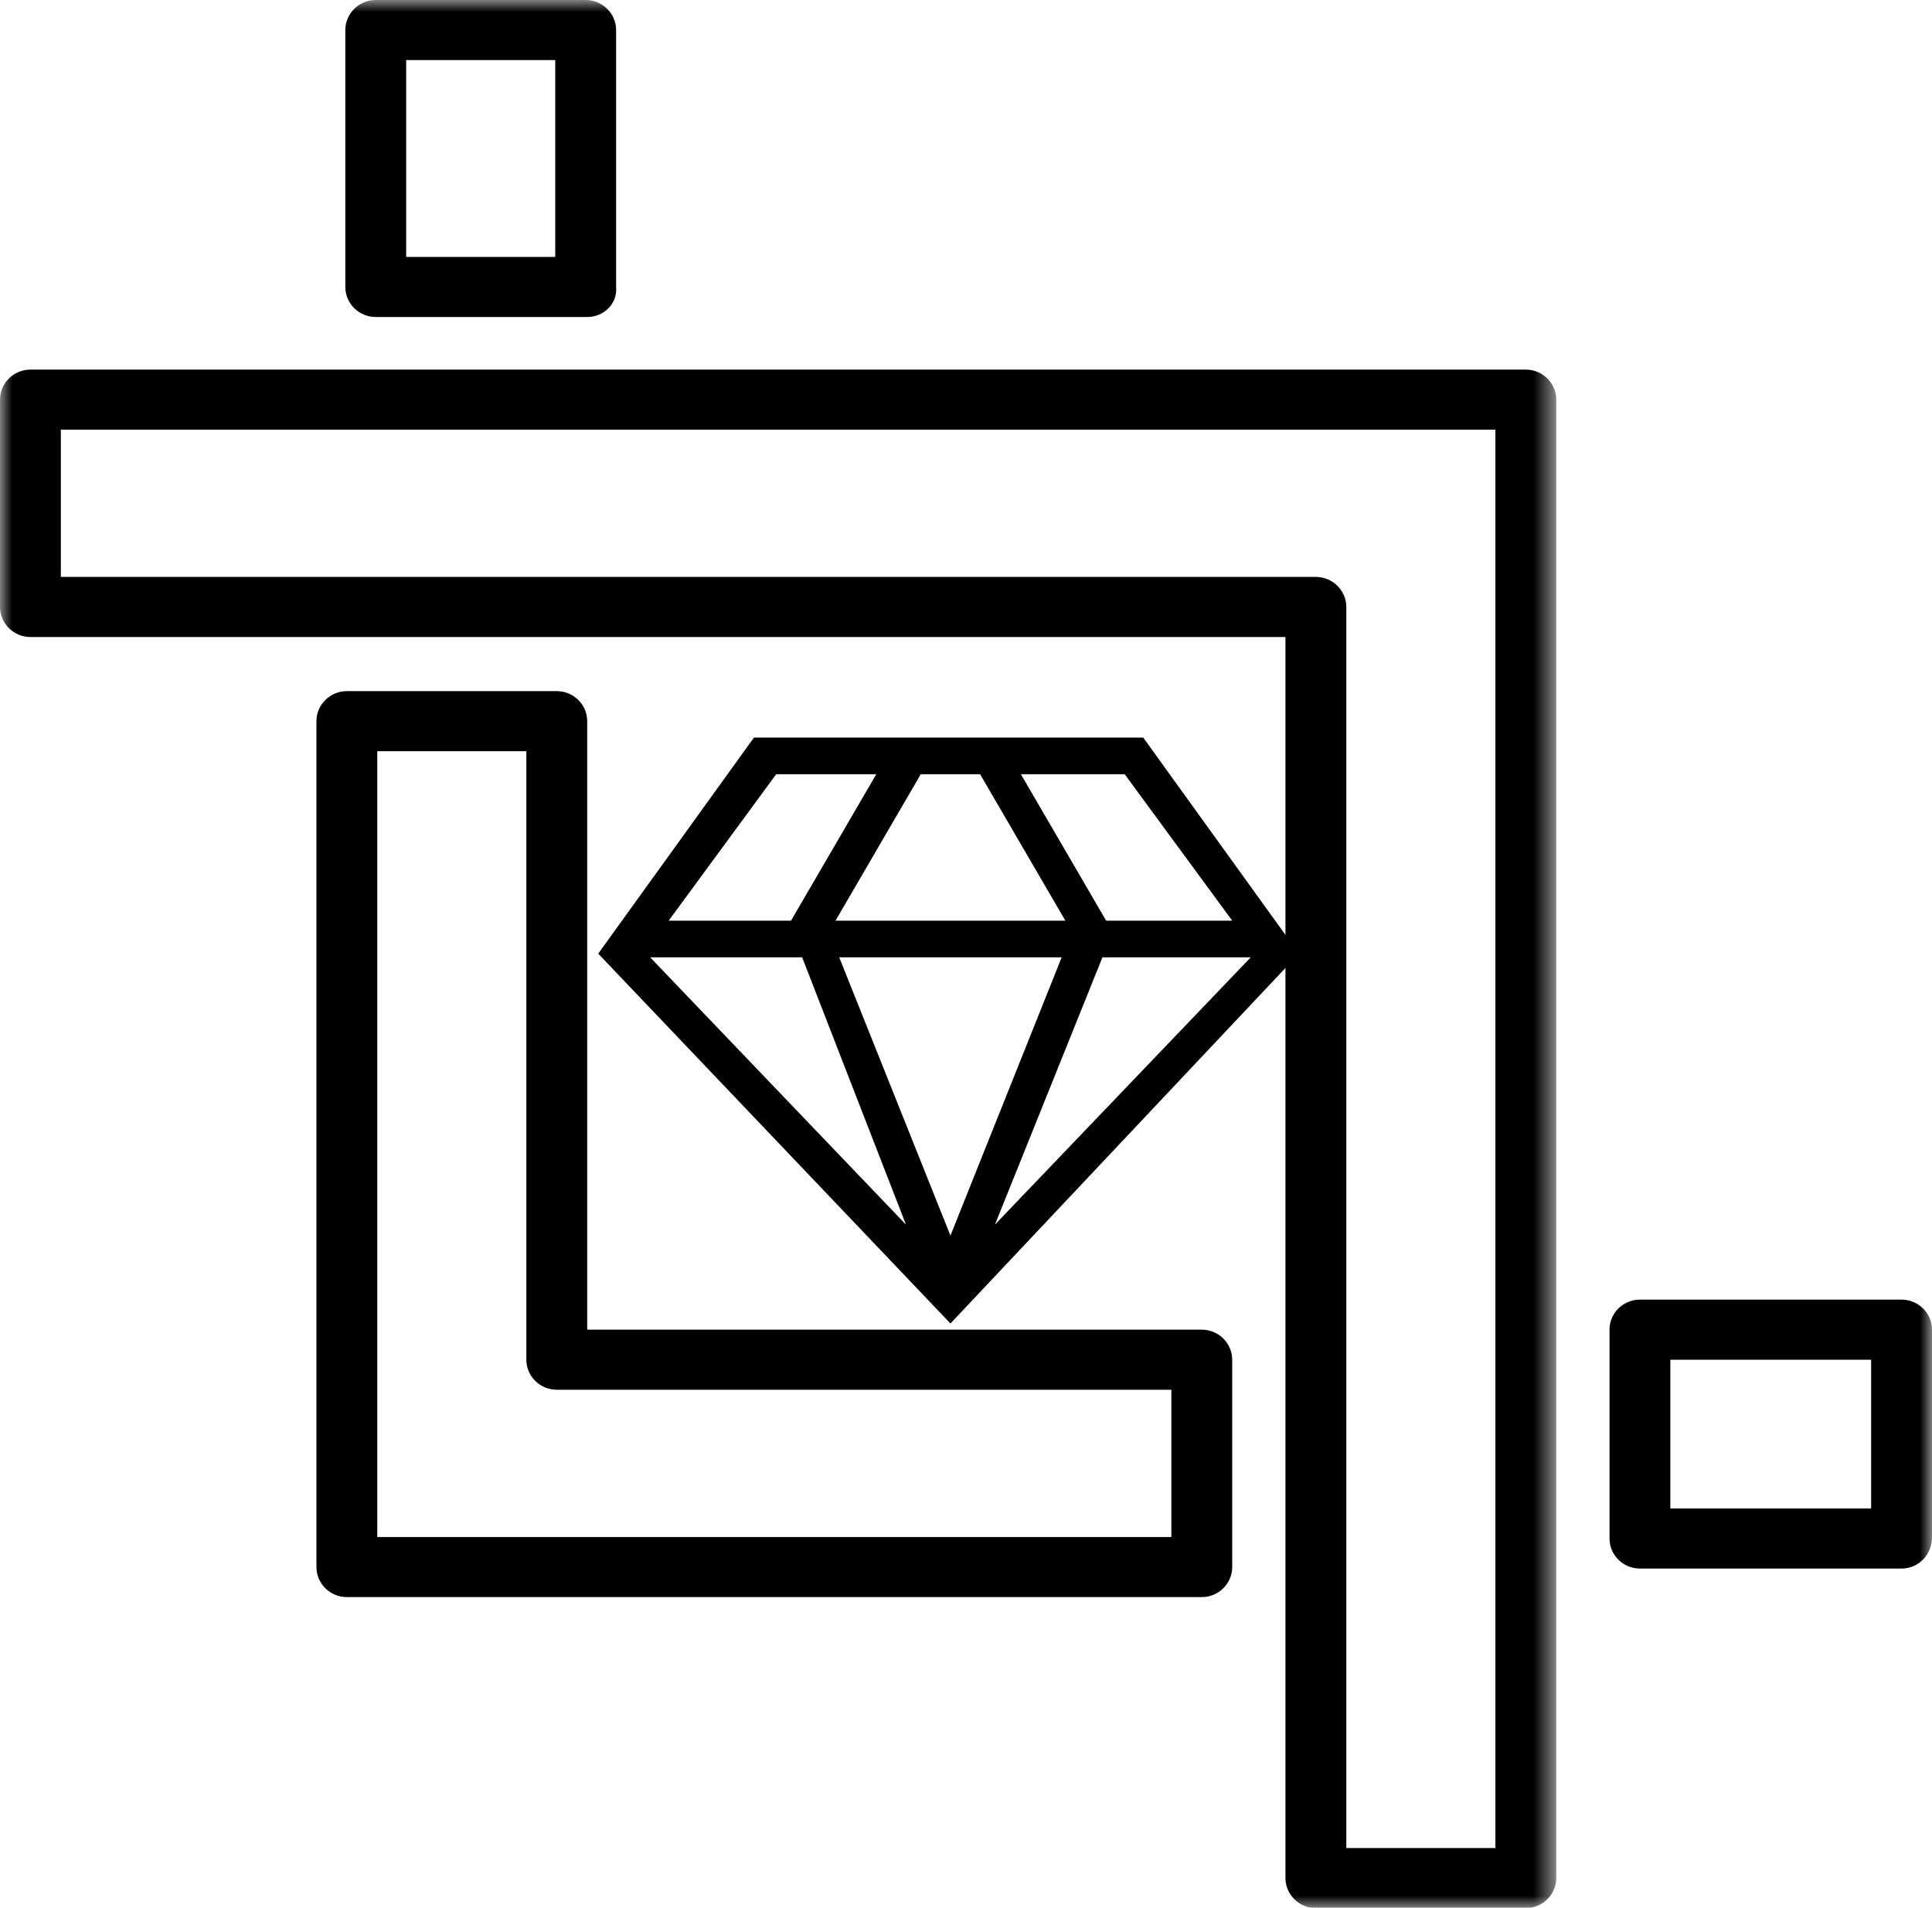
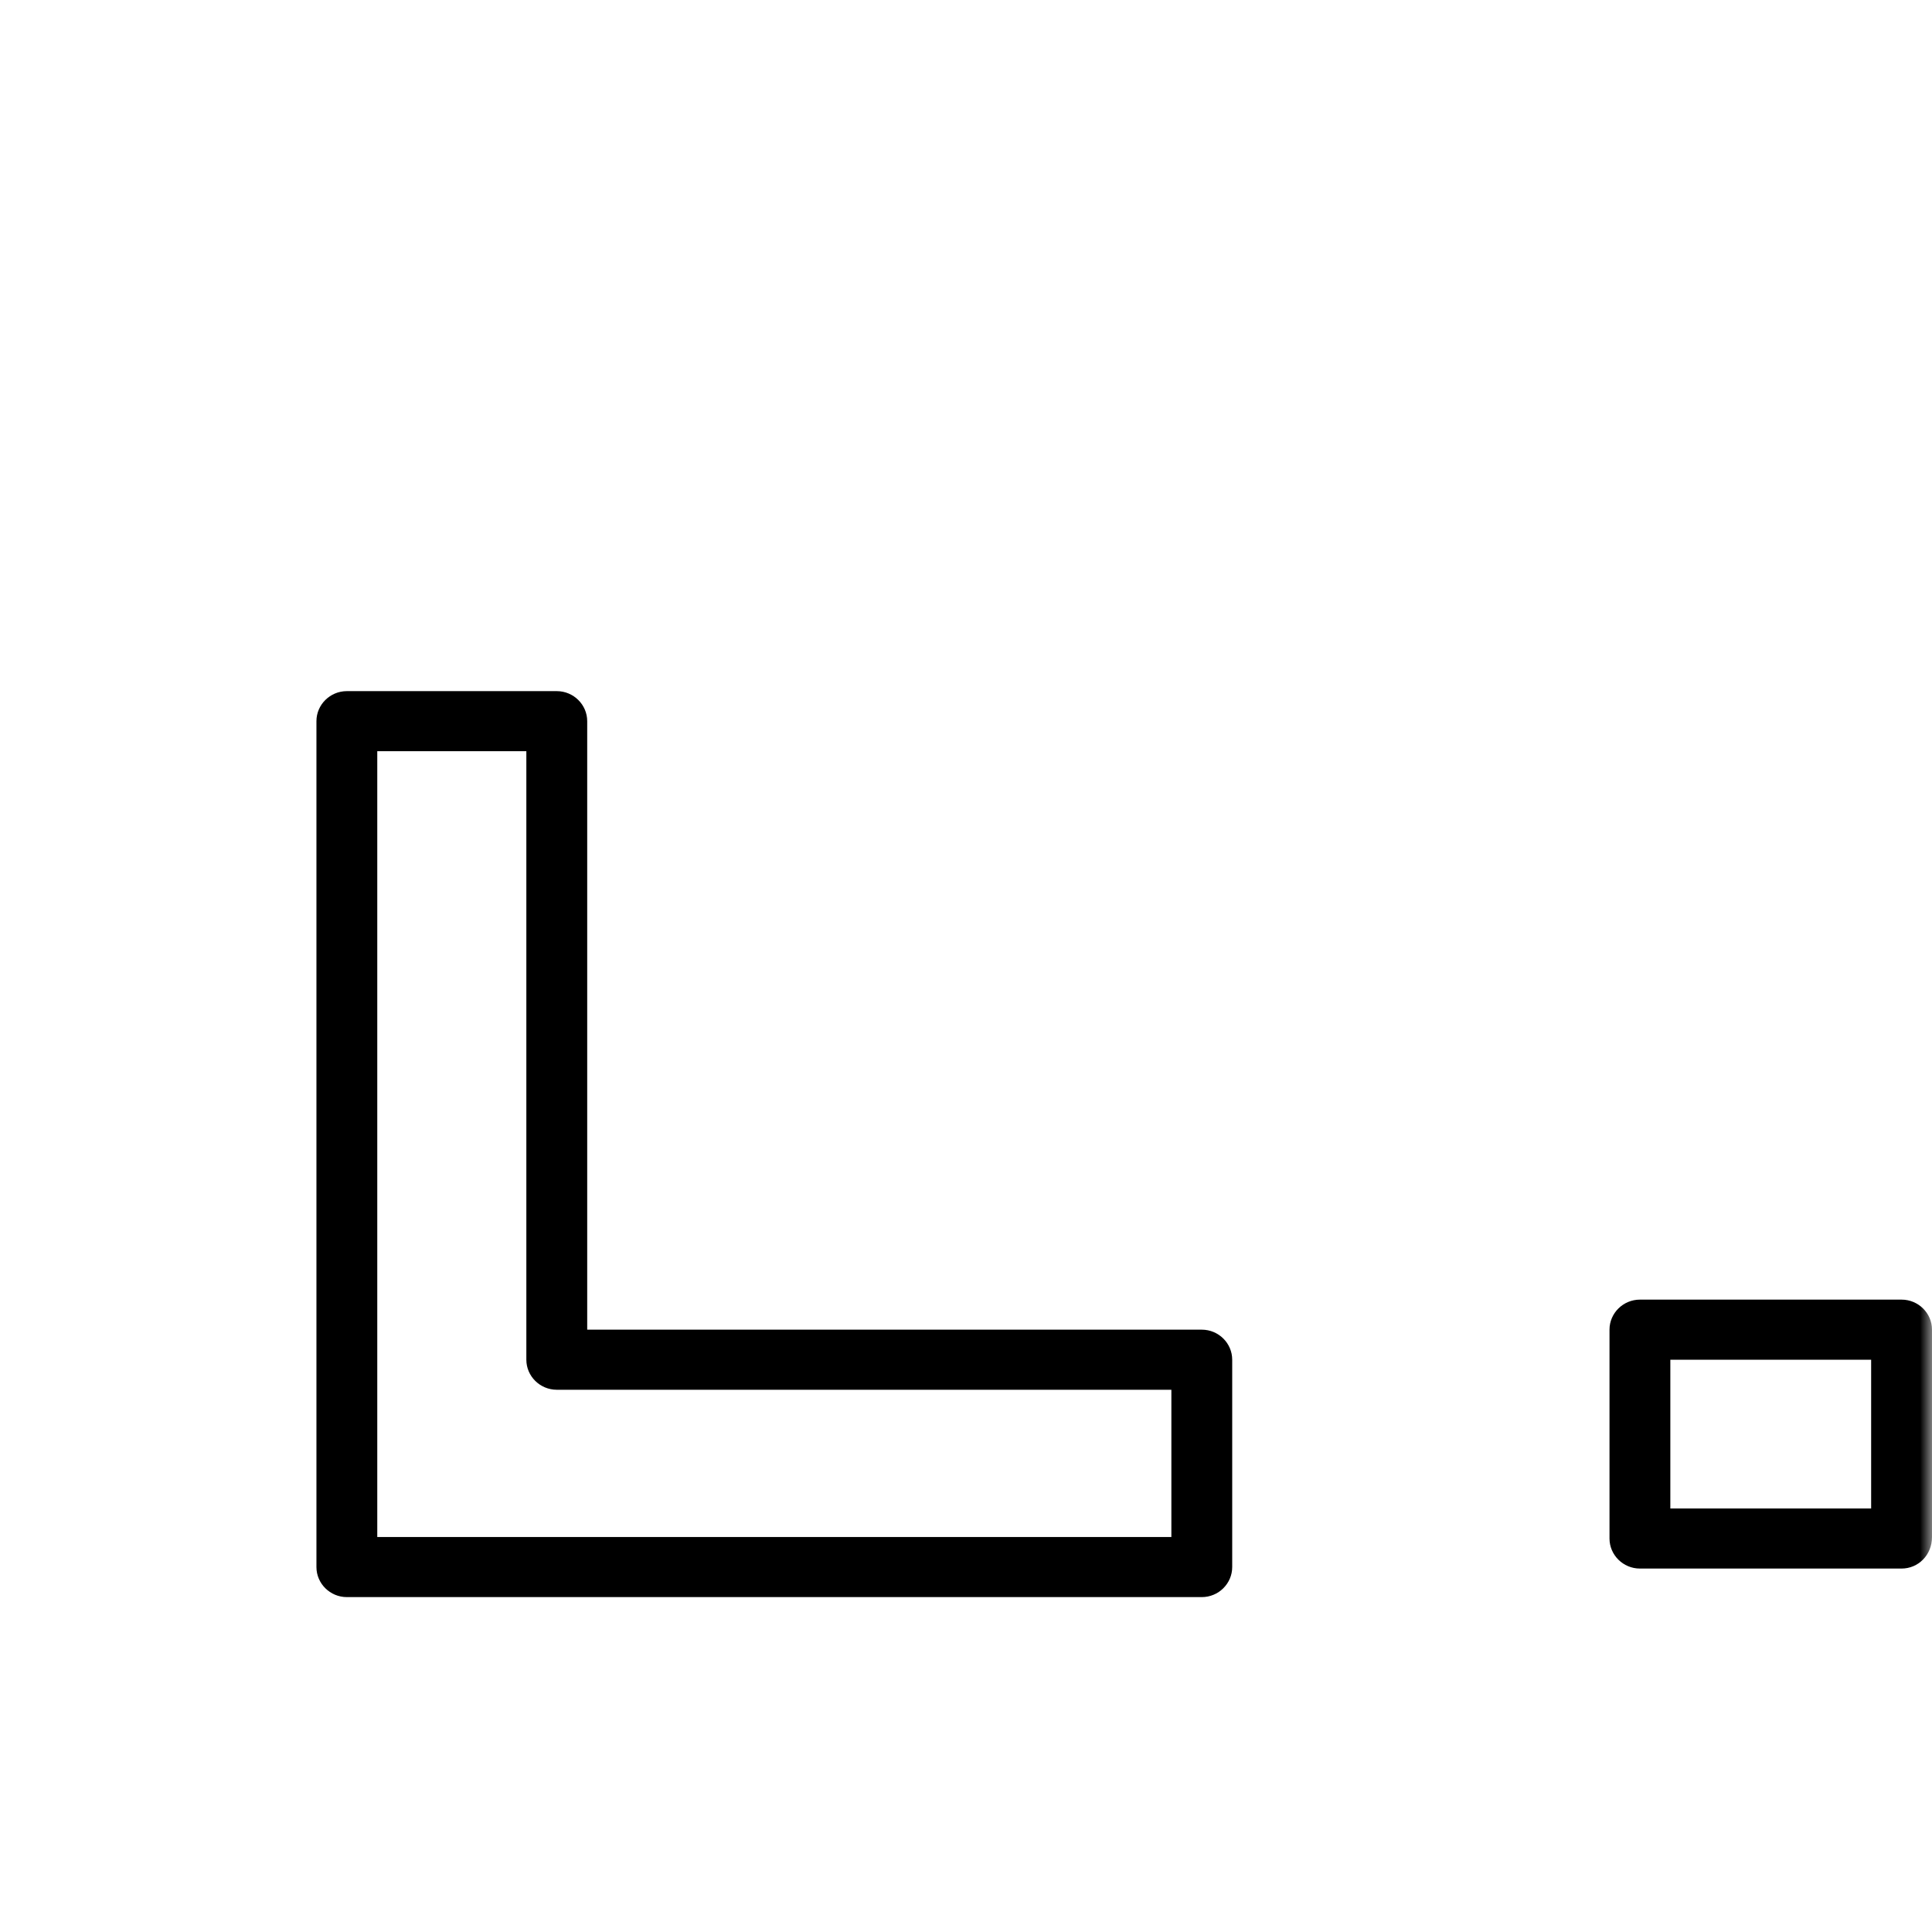
<svg xmlns="http://www.w3.org/2000/svg" xmlns:xlink="http://www.w3.org/1999/xlink" width="80px" height="79px" viewBox="0 0 80 79">
  <title>服务项目02</title>
  <defs>
-     <polygon id="path-1" points="0 0 64.441 0 64.441 79.012 0 79.012" />
    <polygon id="path-3" points="0 81 80 81 80 1.987 0 1.987" />
  </defs>
  <g id="页面-1" stroke="none" stroke-width="1" fill="none" fill-rule="evenodd">
    <g id="index" transform="translate(-1110, -1180)">
      <g id="03服务" transform="translate(260, 1080)">
        <g id="服务项目02" transform="translate(480, 99)">
          <g id="编组" transform="translate(370, 0)">
            <g transform="translate(0, 1)">
              <mask id="mask-2" fill="white">
                <use xlink:href="#path-1" />
              </mask>
              <g id="Clip-2" />
-               <path d="M16.819,10.639 L22.992,10.639 L22.992,2.488 L16.819,2.488 C16.819,2.488 16.819,10.639 16.819,10.639 L16.819,10.639 Z M24.315,13.127 L15.559,13.127 C14.866,13.127 14.299,12.568 14.299,11.883 L14.299,1.244 C14.299,0.559 14.866,0 15.559,0 L24.252,0 C24.945,0 25.512,0.559 25.512,1.244 L25.512,11.883 C25.575,12.568 25.008,13.127 24.315,13.127 L24.315,13.127 Z M55.748,76.524 L61.921,76.524 L61.921,17.793 L2.52,17.793 L2.52,23.89 L54.488,23.89 C55.181,23.89 55.748,24.45 55.748,25.134 L55.748,76.524 Z M63.181,79.013 L54.488,79.013 C53.795,79.013 53.228,78.452 53.228,77.768 L53.228,26.378 L1.26,26.378 C0.567,26.378 -0,25.819 -0,25.134 L-0,16.549 C-0,15.864 0.567,15.305 1.26,15.305 L63.181,15.305 C63.874,15.305 64.441,15.864 64.441,16.549 L64.441,77.768 C64.441,78.452 63.874,79.013 63.181,79.013 L63.181,79.013 Z" id="Fill-1" fill="#000000" mask="url(#mask-2)" />
            </g>
            <mask id="mask-4" fill="white">
              <use xlink:href="#path-3" />
            </mask>
            <g id="Clip-4" />
            <path d="M69.165,63.463 L77.48,63.463 L77.48,57.304 L69.165,57.304 L69.165,63.463 Z M78.74,65.952 L67.905,65.952 C67.213,65.952 66.646,65.392 66.646,64.708 L66.646,56.06 C66.646,55.375 67.213,54.816 67.905,54.816 L78.74,54.816 C79.433,54.816 80,55.375 80,56.06 L80,64.646 C80,65.392 79.433,65.952 78.74,65.952 L78.74,65.952 Z M15.622,64.646 L48.504,64.646 L48.504,58.548 L23.055,58.548 C22.362,58.548 21.795,57.989 21.795,57.304 L21.795,32.107 L15.622,32.107 L15.622,64.646 Z M49.764,67.134 L14.362,67.134 C13.669,67.134 13.103,66.574 13.103,65.89 L13.103,30.863 C13.103,30.178 13.669,29.619 14.362,29.619 L23.055,29.619 C23.748,29.619 24.315,30.178 24.315,30.863 L24.315,56.06 L49.764,56.06 C50.457,56.06 51.023,56.62 51.023,57.304 L51.023,65.89 C51.023,66.574 50.457,67.134 49.764,67.134 L49.764,67.134 Z" id="Fill-3" fill="#000000" mask="url(#mask-4)" />
-             <path d="M39.356,55.804 L24.771,40.489 L31.219,31.543 L47.339,31.543 L53.787,40.489 L39.356,55.804 Z M26.921,40.641 L37.514,51.71 L33.215,40.641 L26.921,40.641 Z M27.688,39.125 L32.754,39.125 L36.285,33.06 L32.14,33.06 L27.688,39.125 Z M51.791,40.641 L45.65,40.641 L41.198,51.71 L51.791,40.641 Z M51.024,39.125 L46.571,33.06 L42.273,33.06 L45.804,39.125 L51.024,39.125 Z M34.75,40.641 L39.356,52.165 L43.962,40.641 L34.75,40.641 Z M34.596,39.125 L44.115,39.125 L40.584,33.06 L38.127,33.06 L34.596,39.125 Z" id="Fill-5" fill="#000000" mask="url(#mask-4)" />
          </g>
        </g>
      </g>
    </g>
  </g>
</svg>